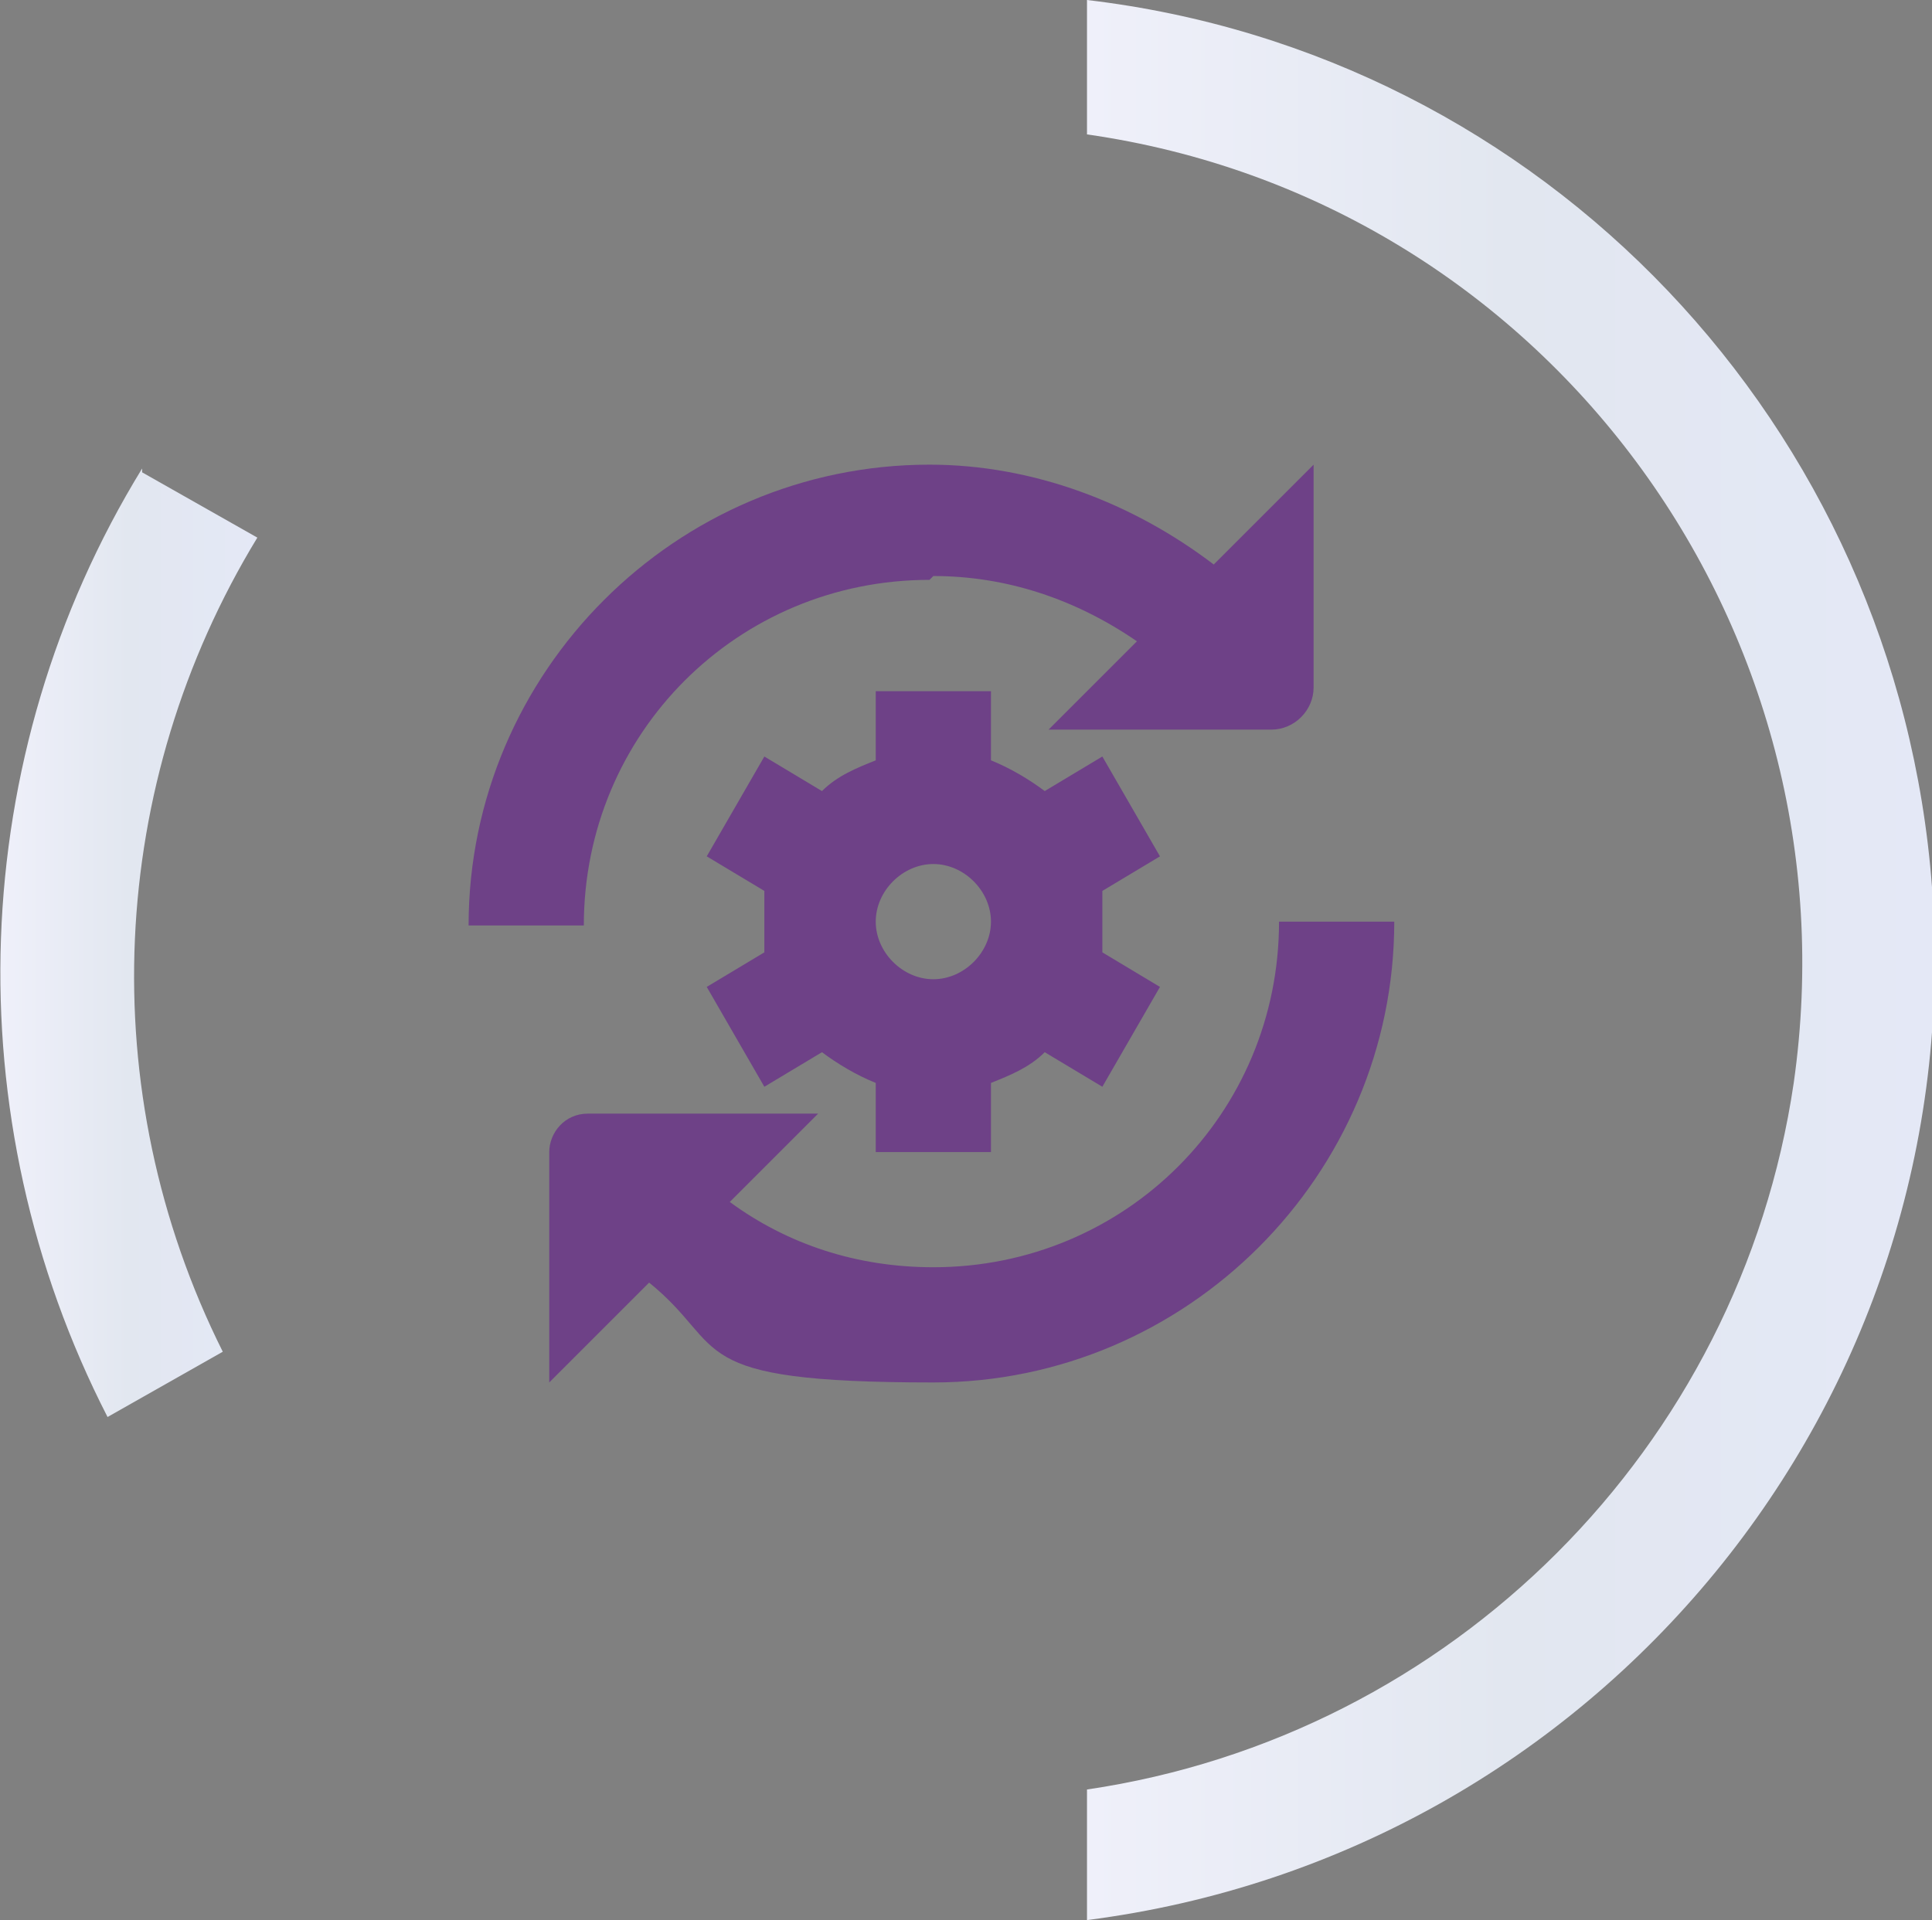
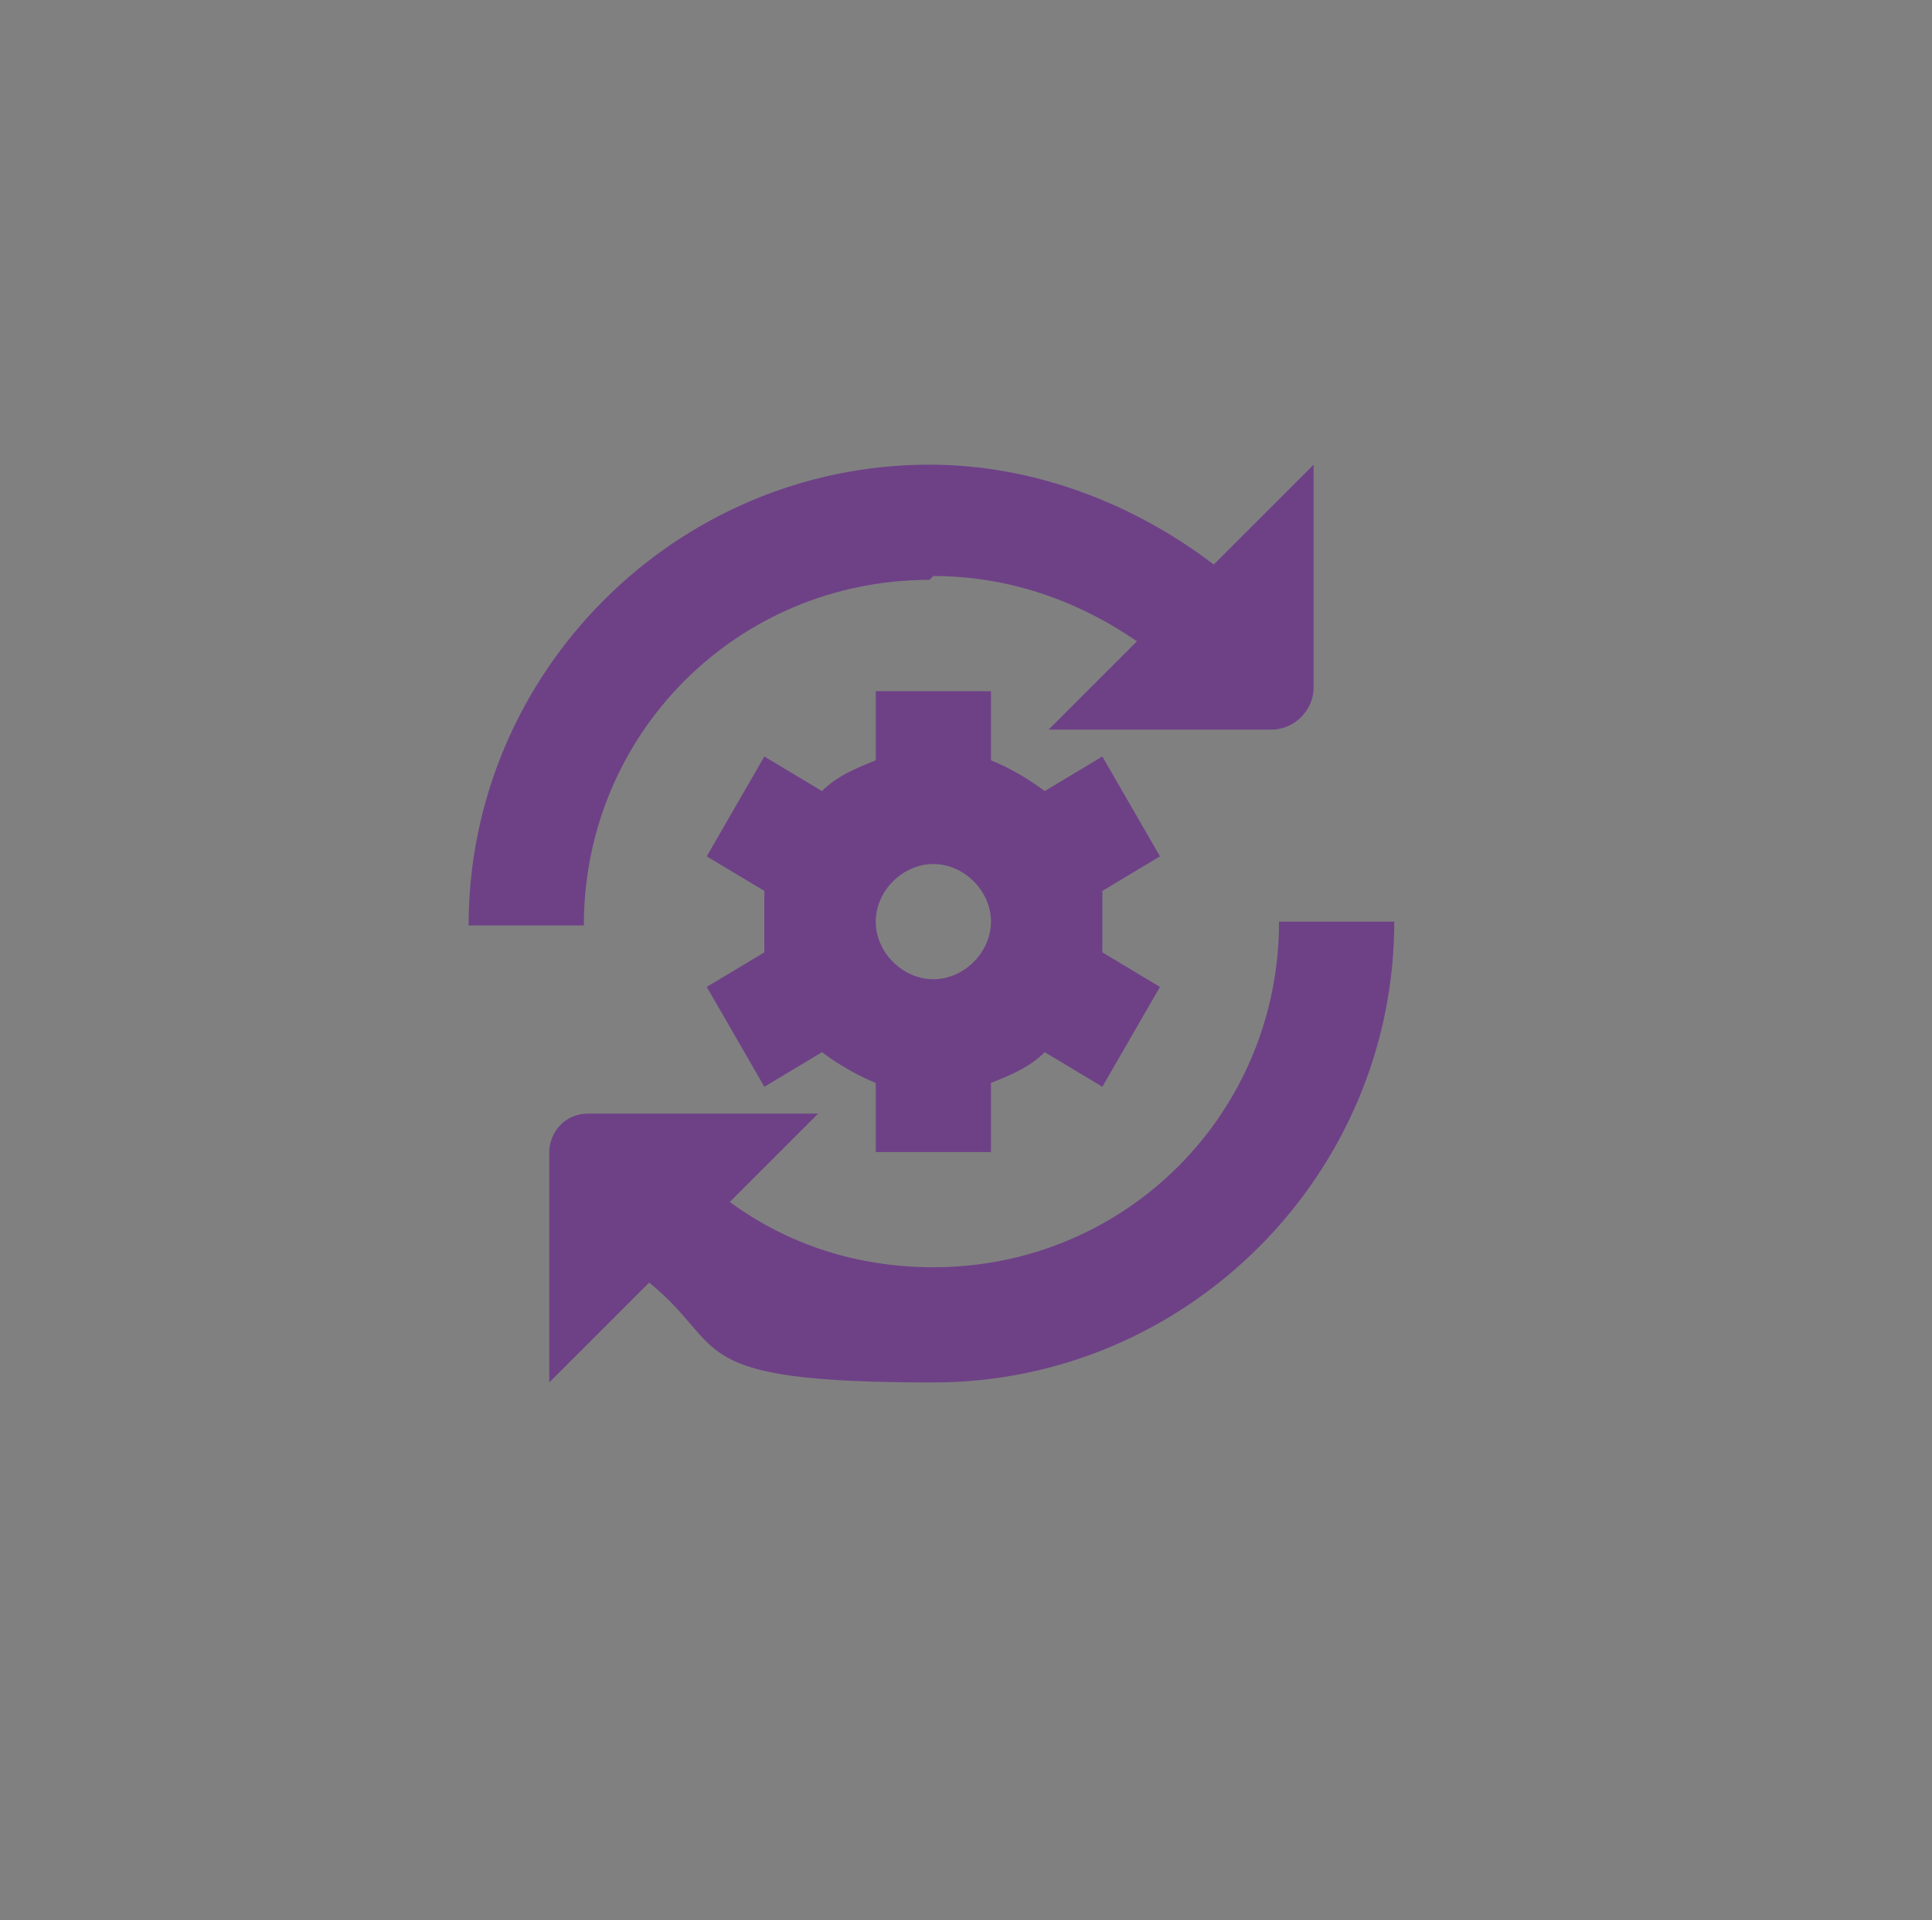
<svg xmlns="http://www.w3.org/2000/svg" xmlns:xlink="http://www.w3.org/1999/xlink" width="50.3" height="50" version="1.1" viewBox="0 0 50.3 50">
  <rect x="0" y="0" width="50.3" height="50" fill="#808080" stroke="none" />
  <defs>
    <style>
      .cls-1 {
        fill: url(#linear-gradient-2);
      }

      .cls-2 {
        fill: #6e4187;
      }

      .cls-3 {
        fill: url(#linear-gradient);
      }
    </style>
    <linearGradient id="linear-gradient" x1="28.3" y1="25" x2="50.3" y2="25" gradientUnits="userSpaceOnUse">
      <stop offset="0" stop-color="#eff0fa" />
      <stop offset=".5" stop-color="#e2e7f0" />
      <stop offset="1" stop-color="#e4e8f6" />
    </linearGradient>
    <linearGradient id="linear-gradient-2" x1="0" y1="24.5" x2="6.7" y2="24.5" xlink:href="#linear-gradient" />
  </defs>
  <g>
    <g id="Layer_1">
      <g id="Group_71">
-         <path id="Path_44" class="cls-3" d="M28.3,46.5v3.5c13.3-1.7,23-13.5,22-26.9C49.4,11.1,40.2,1.4,28.3,0v3.5c11.9,1.7,20.1,12.8,18.4,24.7-1.4,9.5-8.9,17-18.4,18.4" />
-         <path id="Path_45" class="cls-1" d="M3.7,12.2c-4.6,7.5-4.9,16.9-.9,24.7l3-1.7c-3.4-6.8-3-14.8.9-21.2l-3-1.7Z" />
-       </g>
+         </g>
      <path class="cls-2" d="M36.3,24c0,6.6-5.4,12-12,12s-5.3-.9-7.4-2.6l-2.6,2.6v-6c0-.5.4-1,1-1h6l-2.3,2.3c1.5,1.1,3.3,1.7,5.3,1.7,5,0,9-4,9-9h3ZM24.3,15c1.9,0,3.7.6,5.3,1.7l-2.3,2.3h5.8c.6,0,1.1-.5,1.1-1.1v-5.8l-2.6,2.6c-2.1-1.6-4.7-2.6-7.4-2.6-6.6,0-12,5.4-12,12h3c0-5,4-9,9-9ZM30.2,22.3l-1.5.9c0,.3,0,.5,0,.8s0,.5,0,.8l1.5.9-1.5,2.6-1.5-.9c-.4.4-.9.6-1.4.8v1.8h-3v-1.8c-.5-.2-1-.5-1.4-.8l-1.5.9-1.5-2.6,1.5-.9c0-.3,0-.5,0-.8s0-.5,0-.8l-1.5-.9,1.5-2.6,1.5.9c.4-.4.9-.6,1.4-.8v-1.8h3v1.8c.5.2,1,.5,1.4.8l1.5-.9,1.5,2.6ZM25.8,24c0-.8-.7-1.5-1.5-1.5s-1.5.7-1.5,1.5.7,1.5,1.5,1.5,1.5-.7,1.5-1.5Z" />
    </g>
  </g>
</svg>